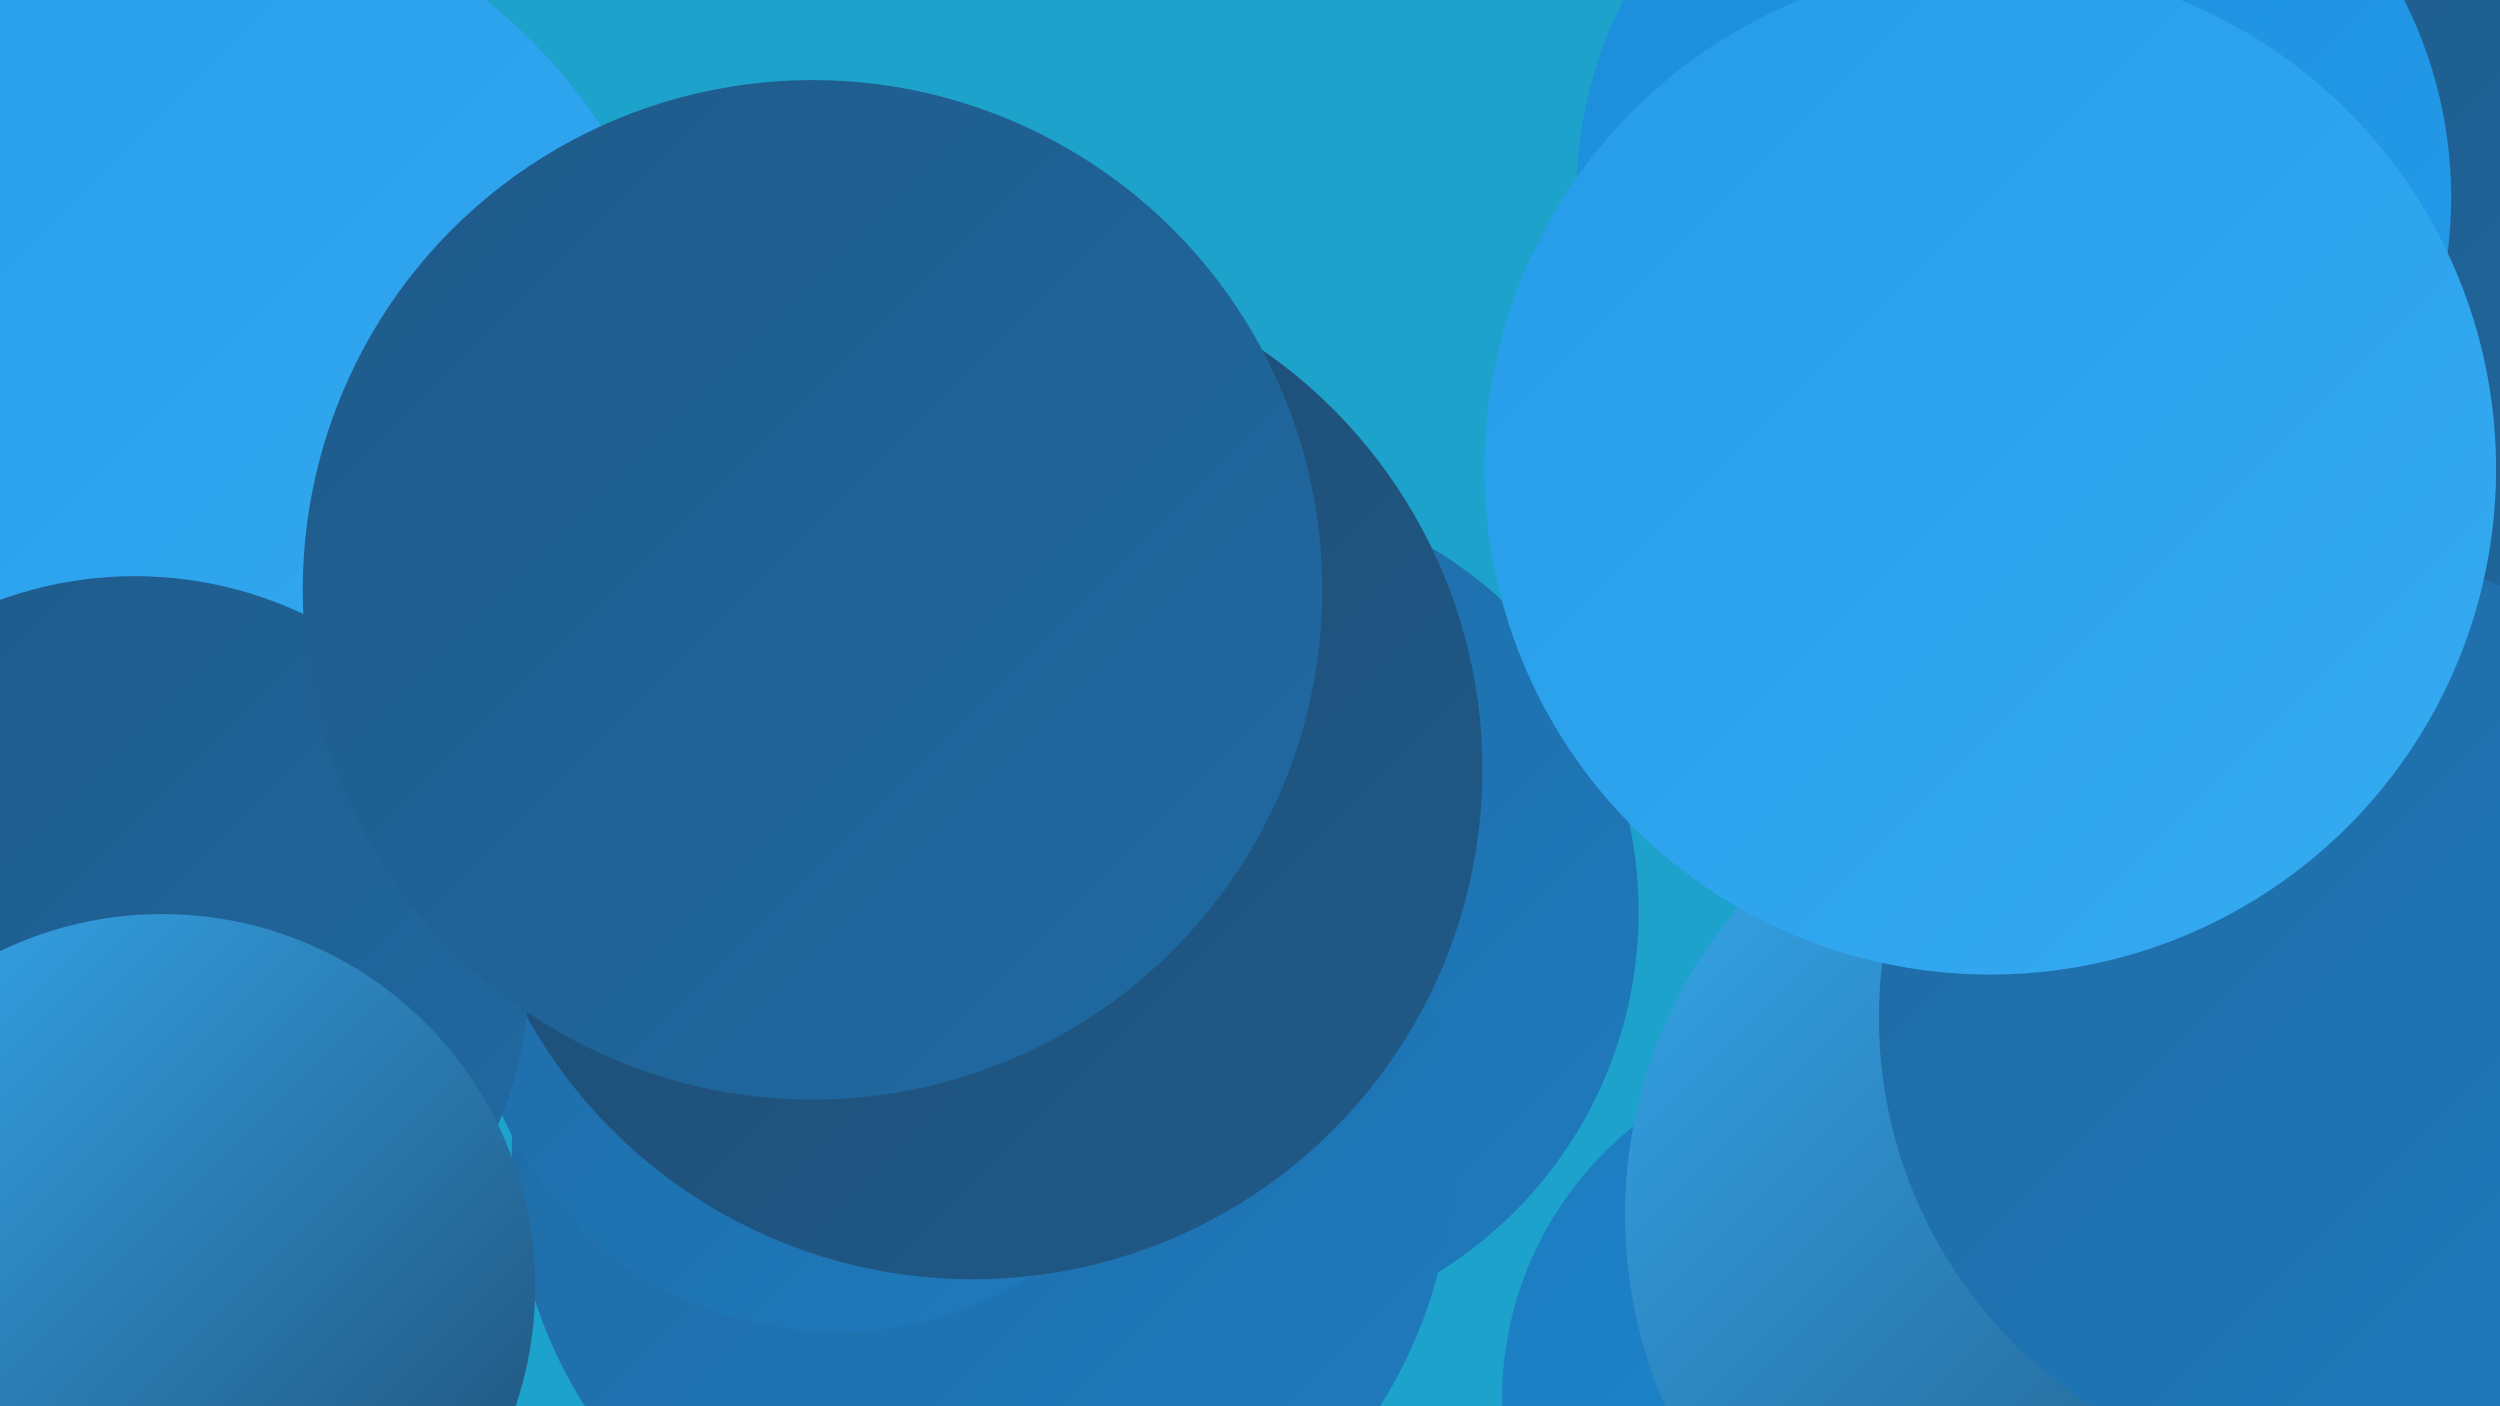
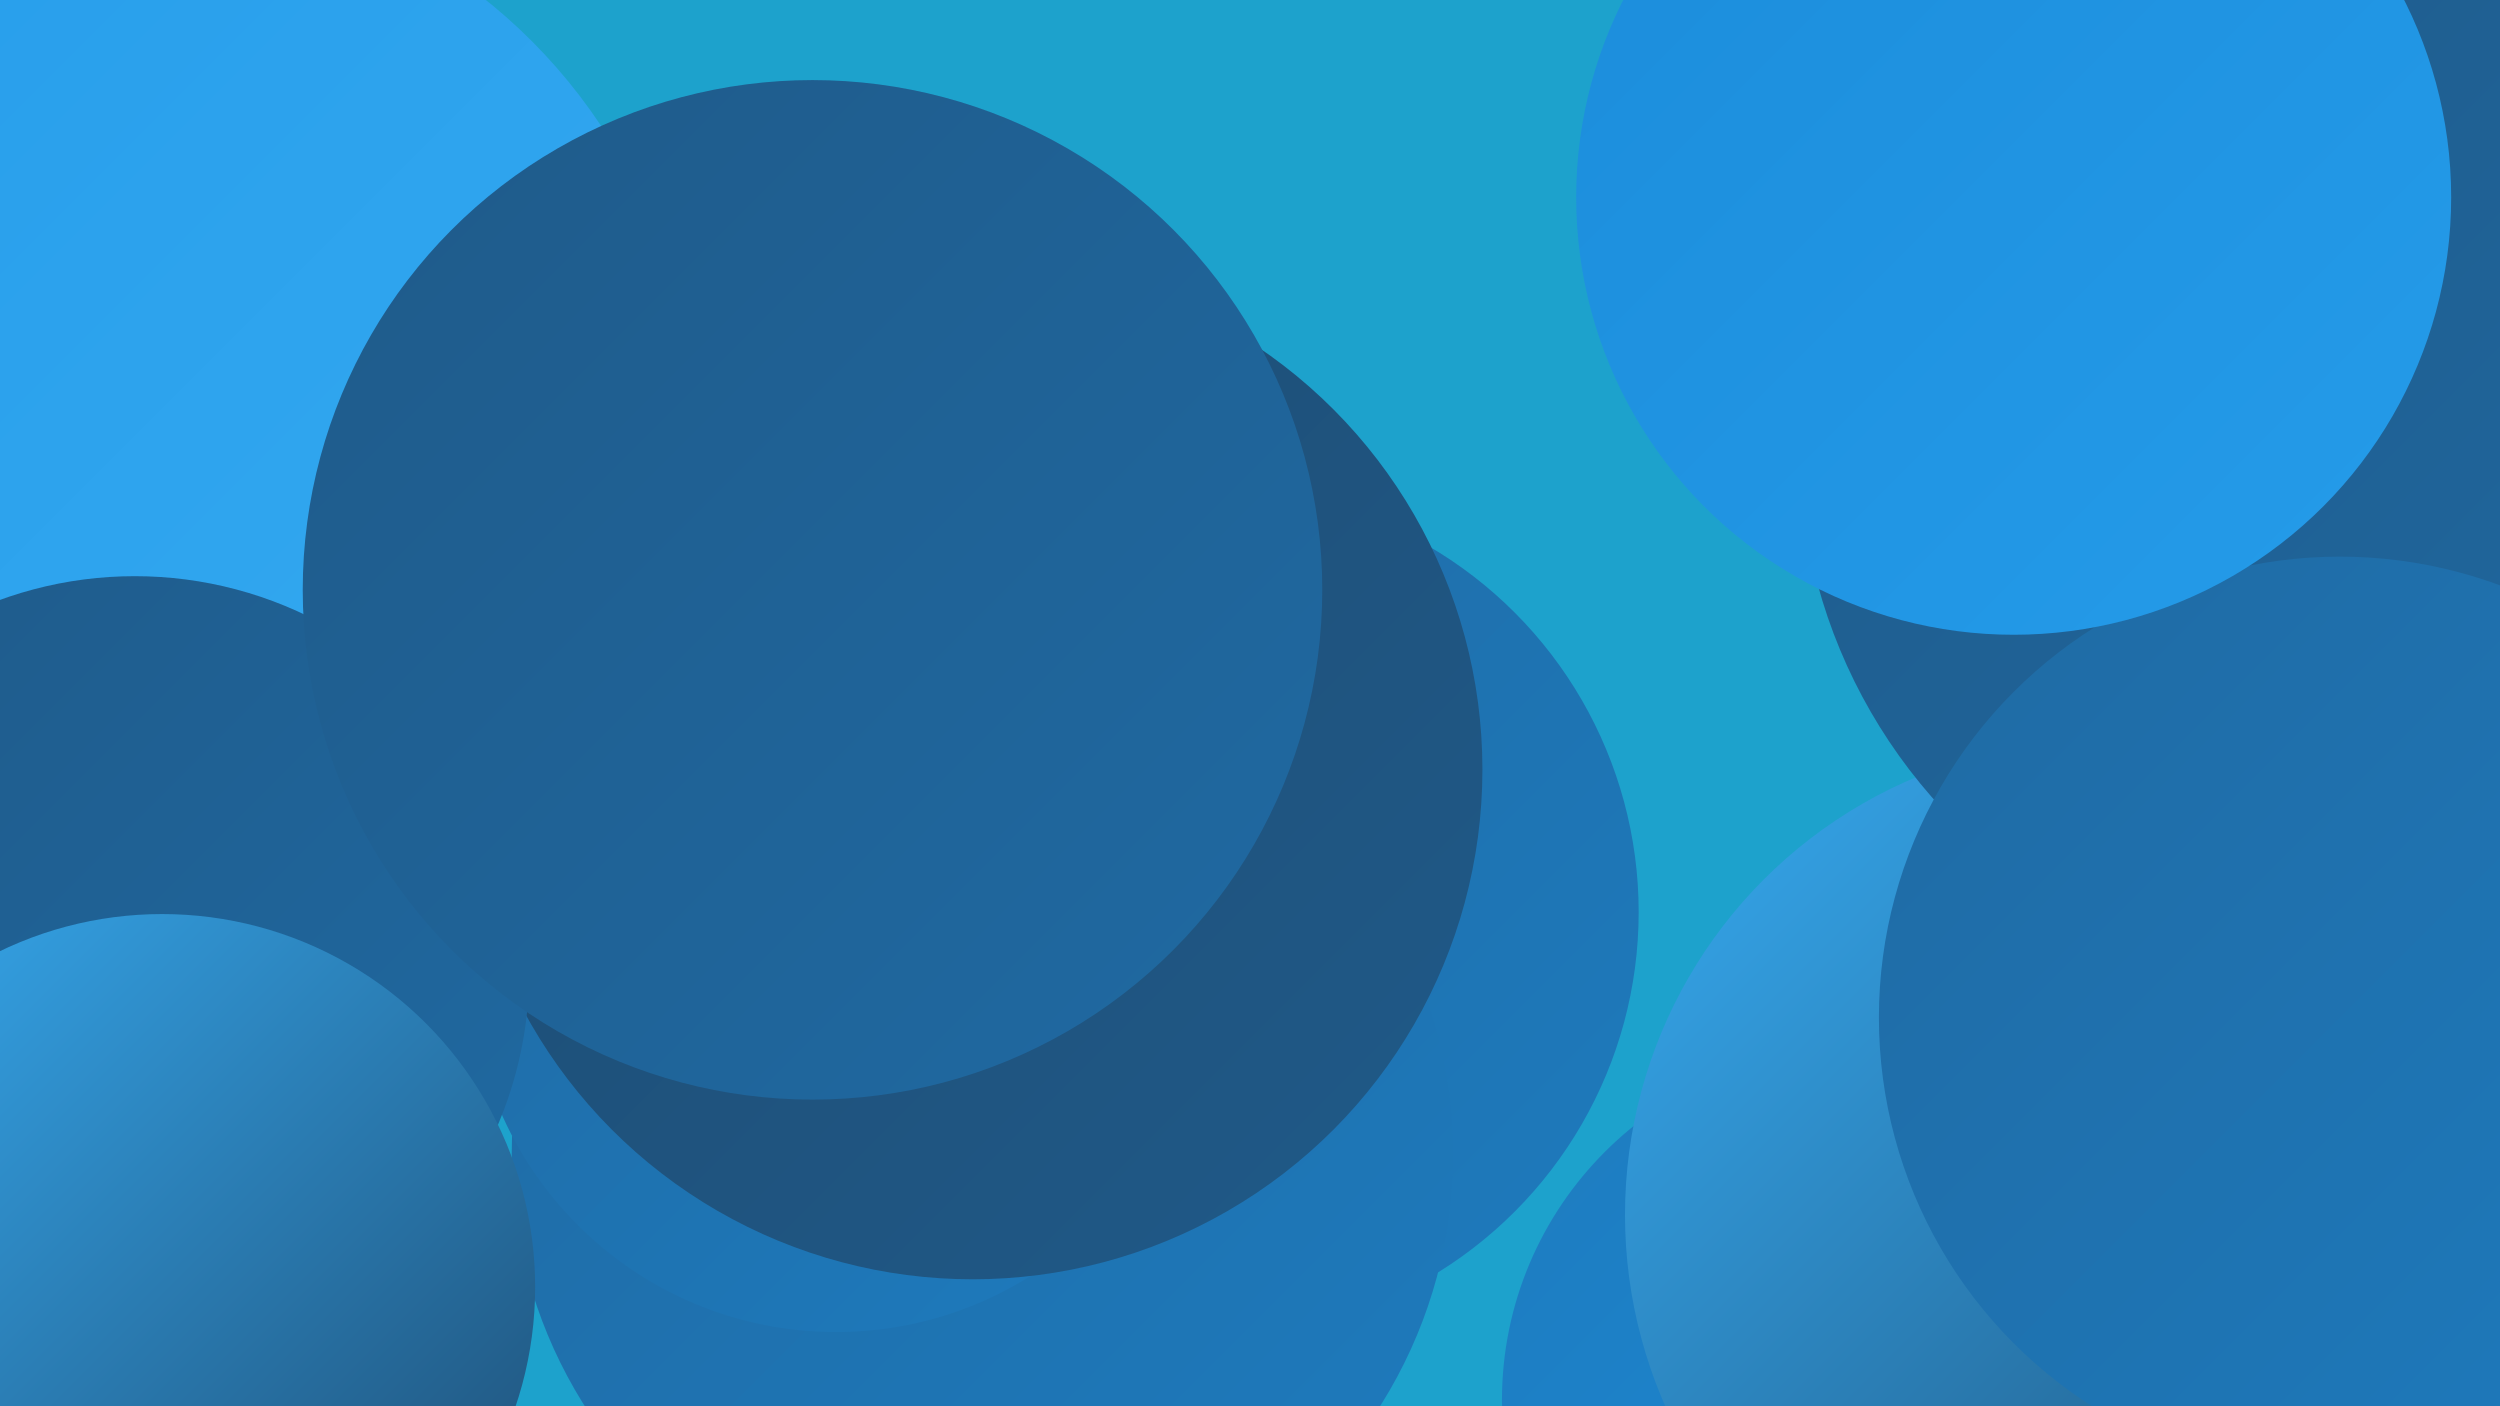
<svg xmlns="http://www.w3.org/2000/svg" width="1280" height="720">
  <defs>
    <linearGradient id="grad0" x1="0%" y1="0%" x2="100%" y2="100%">
      <stop offset="0%" style="stop-color:#1e4b71;stop-opacity:1" />
      <stop offset="100%" style="stop-color:#1f5a89;stop-opacity:1" />
    </linearGradient>
    <linearGradient id="grad1" x1="0%" y1="0%" x2="100%" y2="100%">
      <stop offset="0%" style="stop-color:#1f5a89;stop-opacity:1" />
      <stop offset="100%" style="stop-color:#1f6aa3;stop-opacity:1" />
    </linearGradient>
    <linearGradient id="grad2" x1="0%" y1="0%" x2="100%" y2="100%">
      <stop offset="0%" style="stop-color:#1f6aa3;stop-opacity:1" />
      <stop offset="100%" style="stop-color:#1e7bbe;stop-opacity:1" />
    </linearGradient>
    <linearGradient id="grad3" x1="0%" y1="0%" x2="100%" y2="100%">
      <stop offset="0%" style="stop-color:#1e7bbe;stop-opacity:1" />
      <stop offset="100%" style="stop-color:#1b8cda;stop-opacity:1" />
    </linearGradient>
    <linearGradient id="grad4" x1="0%" y1="0%" x2="100%" y2="100%">
      <stop offset="0%" style="stop-color:#1b8cda;stop-opacity:1" />
      <stop offset="100%" style="stop-color:#259cea;stop-opacity:1" />
    </linearGradient>
    <linearGradient id="grad5" x1="0%" y1="0%" x2="100%" y2="100%">
      <stop offset="0%" style="stop-color:#259cea;stop-opacity:1" />
      <stop offset="100%" style="stop-color:#36abf1;stop-opacity:1" />
    </linearGradient>
    <linearGradient id="grad6" x1="0%" y1="0%" x2="100%" y2="100%">
      <stop offset="0%" style="stop-color:#36abf1;stop-opacity:1" />
      <stop offset="100%" style="stop-color:#1e4b71;stop-opacity:1" />
    </linearGradient>
  </defs>
  <rect width="1280" height="720" fill="#1da2cc" />
  <circle cx="622" cy="467" r="217" fill="url(#grad2)" />
  <circle cx="503" cy="591" r="241" fill="url(#grad2)" />
-   <circle cx="23" cy="247" r="226" fill="url(#grad0)" />
  <circle cx="949" cy="717" r="180" fill="url(#grad3)" />
  <circle cx="1211" cy="149" r="262" fill="url(#grad0)" />
  <circle cx="1225" cy="374" r="214" fill="url(#grad2)" />
  <circle cx="72" cy="221" r="283" fill="url(#grad5)" />
  <circle cx="428" cy="495" r="187" fill="url(#grad2)" />
-   <circle cx="1265" cy="570" r="270" fill="url(#grad2)" />
  <circle cx="456" cy="384" r="200" fill="url(#grad6)" />
  <circle cx="1215" cy="667" r="282" fill="url(#grad3)" />
  <circle cx="1075" cy="622" r="243" fill="url(#grad6)" />
  <circle cx="498" cy="394" r="261" fill="url(#grad0)" />
  <circle cx="1196" cy="227" r="275" fill="url(#grad1)" />
  <circle cx="1198" cy="521" r="236" fill="url(#grad2)" />
  <circle cx="69" cy="497" r="202" fill="url(#grad1)" />
  <circle cx="1031" cy="101" r="224" fill="url(#grad4)" />
  <circle cx="416" cy="302" r="261" fill="url(#grad1)" />
-   <circle cx="1019" cy="240" r="259" fill="url(#grad5)" />
  <circle cx="83" cy="659" r="191" fill="url(#grad6)" />
</svg>